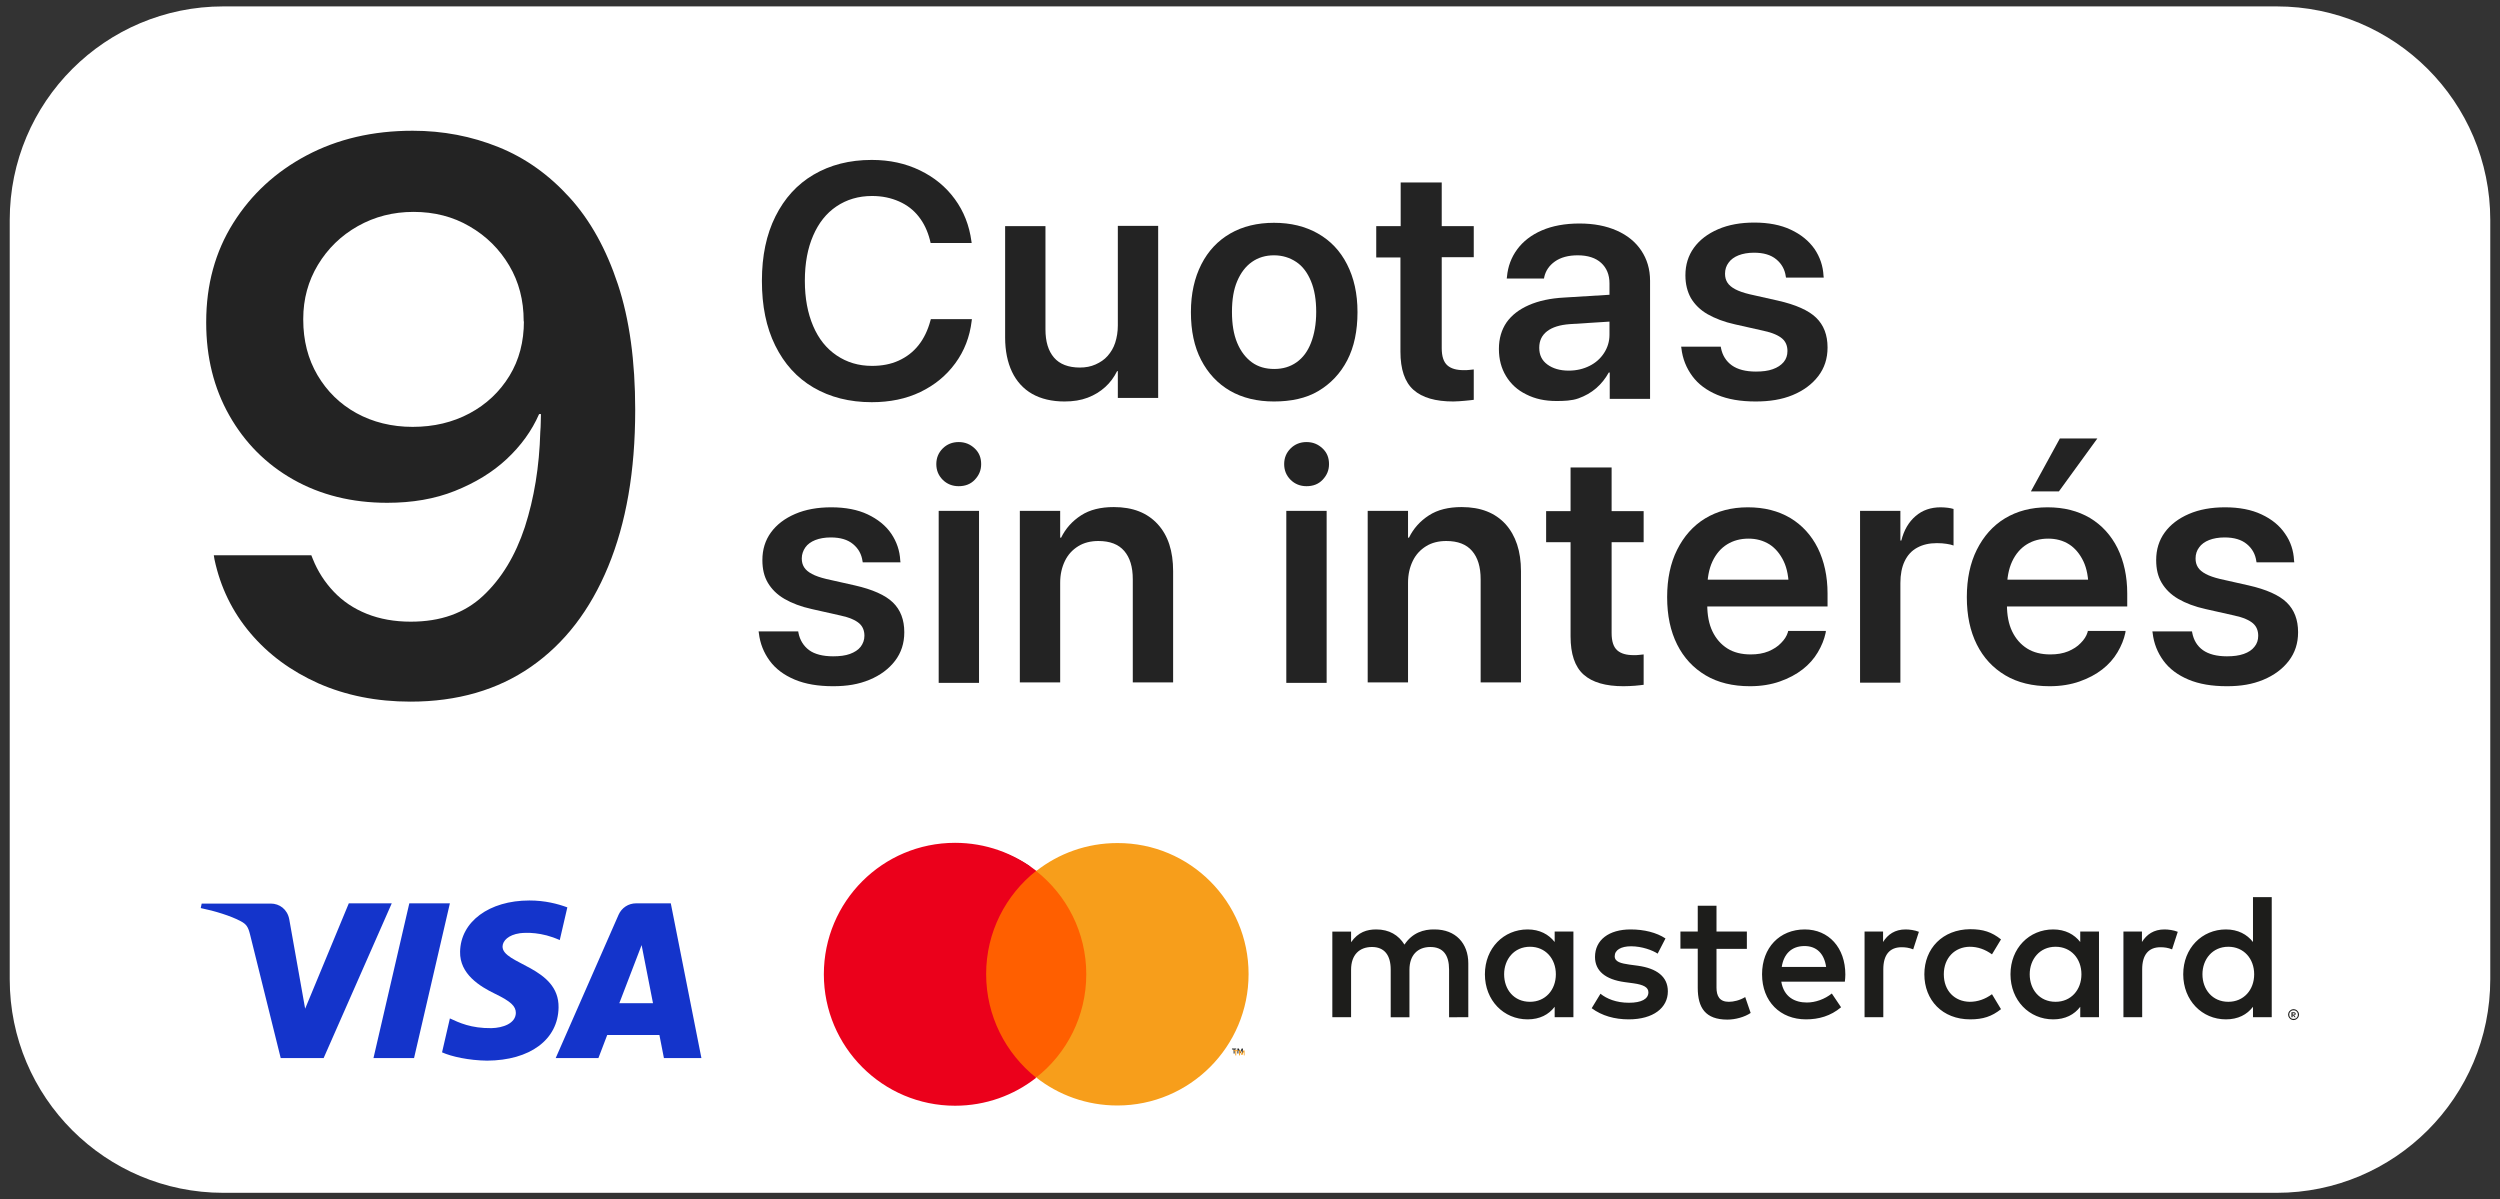
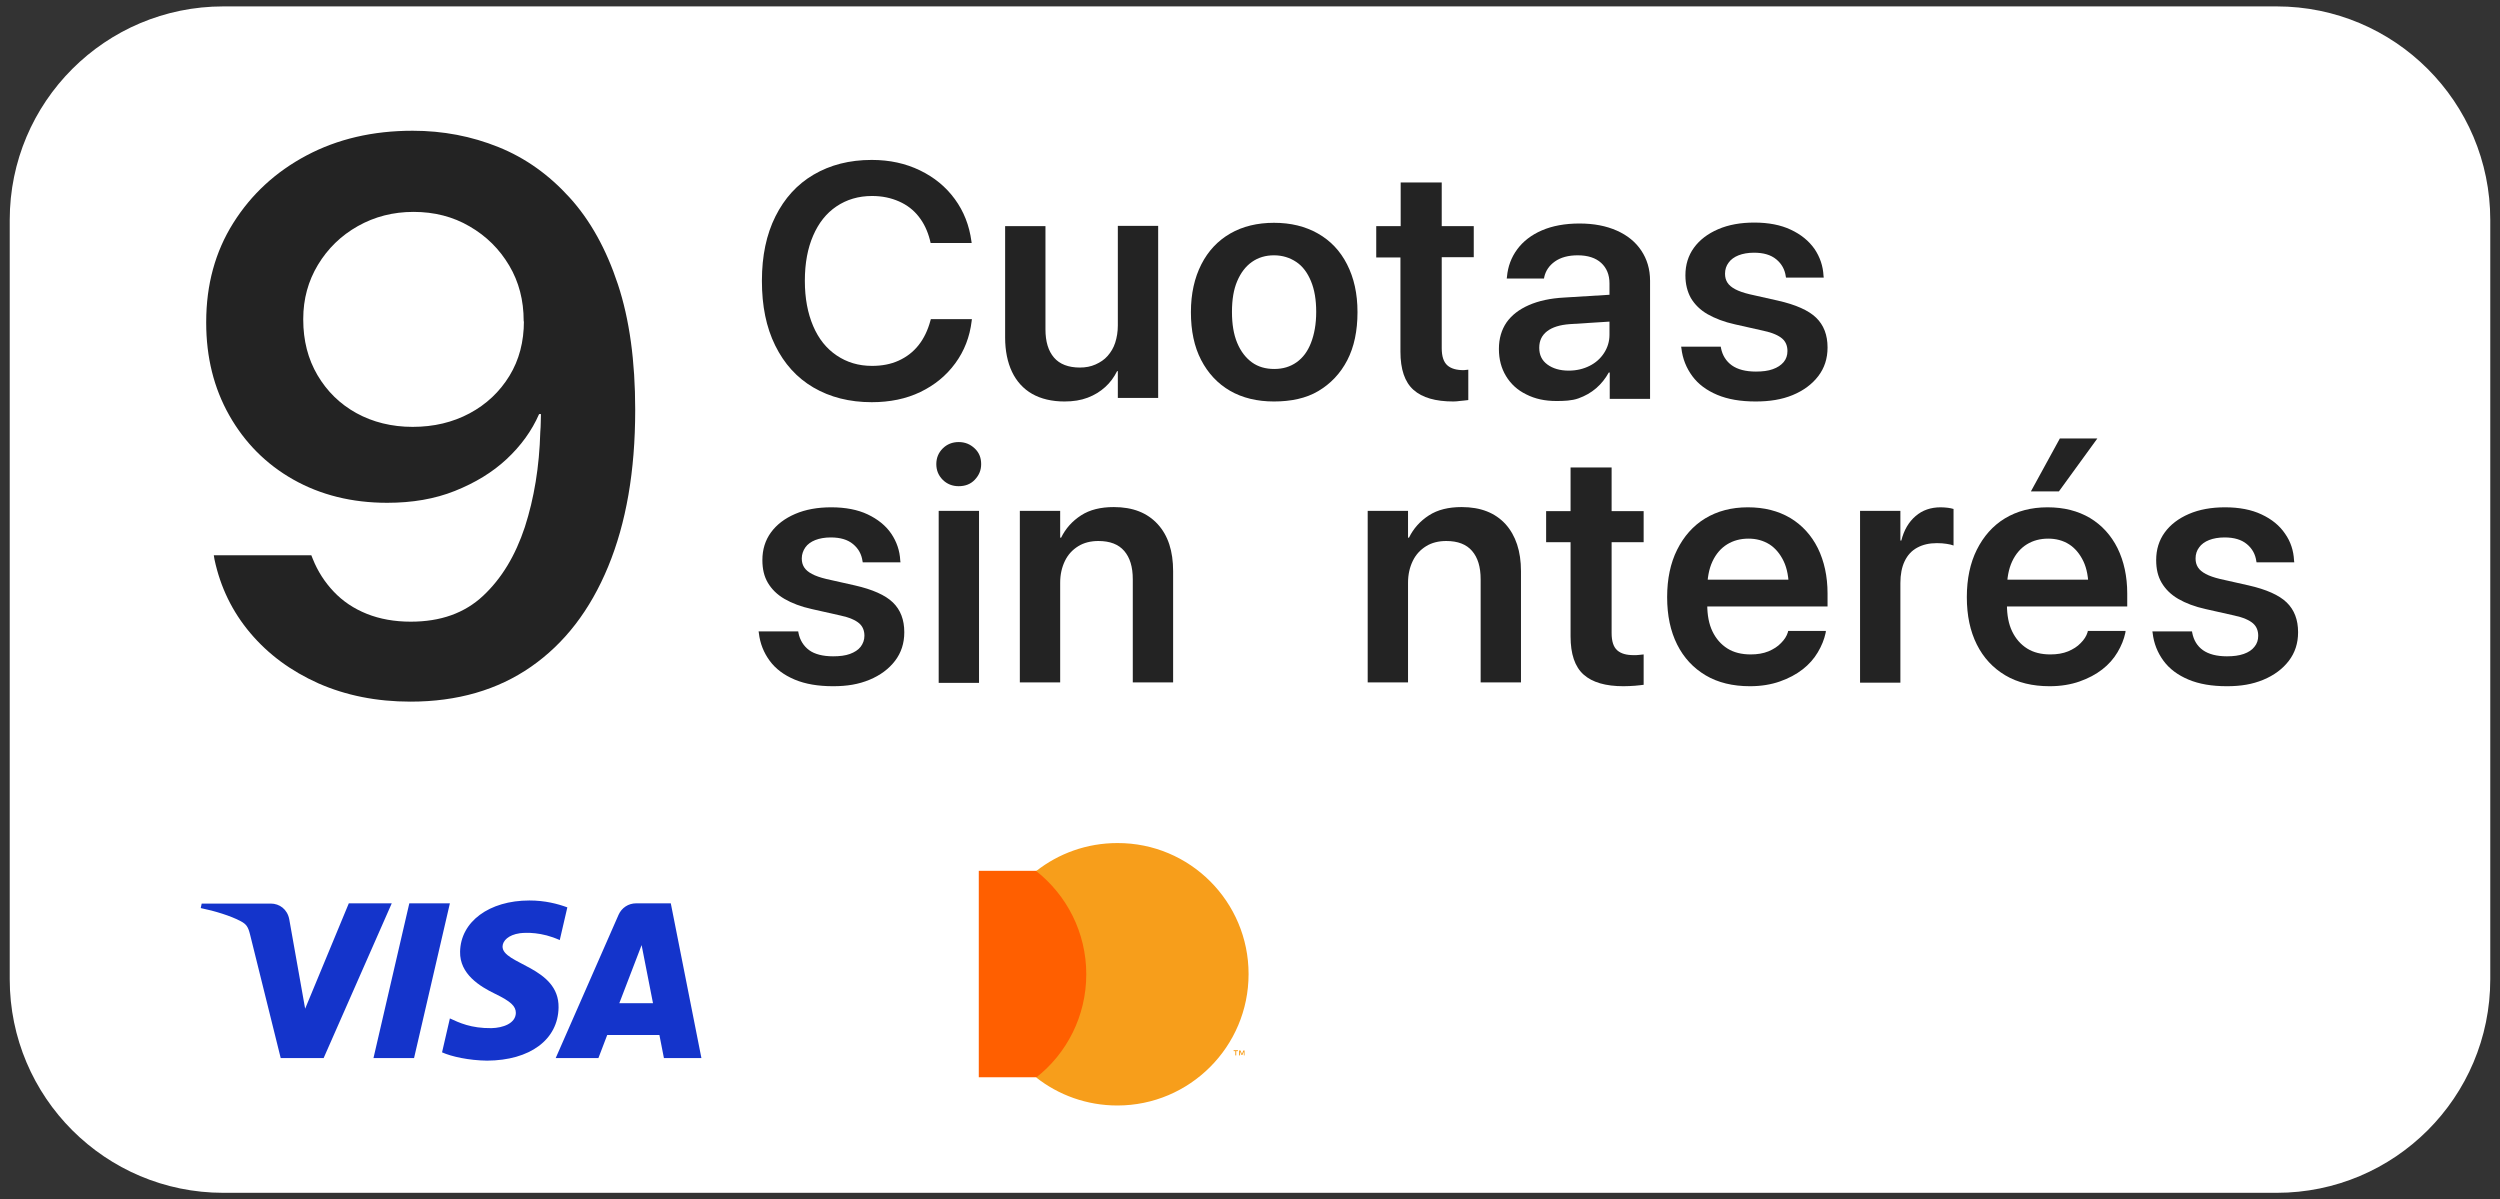
<svg xmlns="http://www.w3.org/2000/svg" version="1.0" id="Capa_1" x="0px" y="0px" viewBox="0 0 105.36 50.55" style="enable-background:new 0 0 105.36 50.55;" xml:space="preserve">
  <rect x="0" y="0" width="105.36" height="50.55" fill="#333333" stroke="none" />
  <style type="text/css">
	.st0{fill:#FFFFFF;}
	.st1{fill:#232323;}
	.st2{fill:#F55000;}
	.st3{fill:#51007F;}
	.st4{fill:#FFFFFF;stroke:#EB001B;stroke-miterlimit:10;}
	.st5{fill:#F86400;}
	.st6{fill:#1434CB;}
	.st7{fill:none;}
	.st8{fill:#FF5F00;}
	.st9{fill:#EB001B;}
	.st10{fill:#F79E1B;}
	.st11{fill:#1D1D1B;}
	.st12{fill:#FB0335;}
	.st13{fill:#006293;}
	.st14{fill:#103668;}
	.st15{fill:#133250;}
</style>
  <path class="st0" d="M95.95,50.27H9.41c-4.97,0-9-4.03-9-9v-32c0-4.97,4.03-9,9-9h86.54c4.97,0,9,4.03,9,9v32  C104.95,46.24,100.92,50.27,95.95,50.27z" />
  <g>
    <g>
      <path class="st6" d="M16.51,38.07l-2.87,6.52h-1.81l-1.29-5.2c-0.08-0.32-0.15-0.44-0.4-0.57c-0.41-0.22-1.09-0.43-1.68-0.55    l0.04-0.19h2.91c0.37,0,0.7,0.24,0.78,0.66l0.67,3.77l1.84-4.44H16.51z M23.54,42.46c0.03-1.72-2.39-1.82-2.36-2.58    c0.01-0.23,0.24-0.48,0.73-0.55c0.25-0.03,0.92-0.06,1.68,0.29l0.32-1.38c-0.41-0.15-0.94-0.29-1.6-0.29    c-1.69,0-2.9,0.89-2.92,2.16c-0.02,0.94,0.83,1.46,1.47,1.77c0.66,0.32,0.88,0.52,0.88,0.81c-0.01,0.44-0.54,0.63-1.03,0.64    c-0.86,0.01-1.36-0.23-1.75-0.41l-0.33,1.43c0.4,0.18,1.13,0.34,1.9,0.35C22.33,44.69,23.52,43.82,23.54,42.46 M27.98,44.59h1.58    l-1.29-6.52h-1.46c-0.33,0-0.61,0.19-0.74,0.48l-2.65,6.04h1.8l0.37-0.97h2.2L27.98,44.59z M26.1,42.28l0.94-2.45l0.48,2.45H26.1z     M18.96,38.07l-1.51,6.52h-1.71l1.51-6.52H18.96z" />
    </g>
    <g>
-       <path class="st11" d="M52.03,44.4v-0.17h0.07v-0.04h-0.18v0.04h0.07v0.17H52.03z M52.38,44.4v-0.21h-0.05l-0.06,0.14l-0.06-0.14    h-0.06v0.21h0.04v-0.16l0.06,0.14h0.04l0.06-0.14v0.16H52.38z M61.88,42.87V40.6c0-0.85-0.54-1.43-1.42-1.43    c-0.46-0.01-0.94,0.14-1.27,0.64c-0.25-0.4-0.64-0.64-1.19-0.64c-0.39,0-0.76,0.11-1.06,0.54v-0.45h-0.79v3.61h0.79v-2    c0-0.63,0.35-0.96,0.88-0.96c0.52,0,0.79,0.34,0.79,0.95v2.01h0.79v-2c0-0.63,0.36-0.96,0.88-0.96c0.54,0,0.79,0.34,0.79,0.95    v2.01H61.88z M73.62,39.26h-1.28v-1.09h-0.79v1.09h-0.73v0.72h0.73v1.65c0,0.84,0.32,1.34,1.25,1.34c0.34,0,0.73-0.11,0.98-0.28    l-0.23-0.67c-0.23,0.14-0.49,0.2-0.69,0.2c-0.39,0-0.52-0.24-0.52-0.6v-1.63h1.28V39.26z M80.31,39.17    c-0.45,0-0.75,0.21-0.95,0.53v-0.44h-0.78v3.61h0.79v-2.02c0-0.6,0.26-0.93,0.77-0.93c0.16,0,0.32,0.02,0.49,0.09l0.24-0.74    C80.7,39.2,80.47,39.17,80.31,39.17L80.31,39.17z M70.19,39.55c-0.38-0.25-0.9-0.38-1.47-0.38c-0.91,0-1.5,0.44-1.5,1.16    c0,0.59,0.44,0.95,1.25,1.06l0.37,0.05c0.43,0.06,0.63,0.17,0.63,0.38c0,0.28-0.29,0.44-0.82,0.44c-0.54,0-0.94-0.17-1.2-0.38    l-0.37,0.61c0.43,0.32,0.97,0.47,1.56,0.47c1.04,0,1.65-0.49,1.65-1.18c0-0.63-0.48-0.97-1.26-1.08l-0.37-0.05    c-0.34-0.05-0.61-0.11-0.61-0.35c0-0.26,0.26-0.42,0.69-0.42c0.46,0,0.91,0.17,1.12,0.31L70.19,39.55z M91.22,39.17    c-0.45,0-0.75,0.21-0.95,0.53v-0.44h-0.78v3.61h0.79v-2.02c0-0.6,0.26-0.93,0.77-0.93c0.16,0,0.32,0.02,0.49,0.09l0.24-0.74    C91.61,39.2,91.38,39.17,91.22,39.17L91.22,39.17z M81.1,41.06c0,1.09,0.76,1.9,1.93,1.9c0.54,0,0.91-0.12,1.3-0.43l-0.38-0.63    c-0.29,0.21-0.6,0.32-0.94,0.32c-0.63-0.01-1.09-0.46-1.09-1.16c0-0.69,0.46-1.15,1.09-1.16c0.34,0,0.65,0.11,0.94,0.32l0.38-0.63    c-0.39-0.31-0.75-0.43-1.3-0.43C81.87,39.17,81.1,39.97,81.1,41.06L81.1,41.06z M88.46,41.06v-1.8h-0.79v0.44    c-0.25-0.32-0.63-0.53-1.14-0.53c-1.01,0-1.8,0.79-1.8,1.89c0,1.1,0.79,1.9,1.8,1.9c0.51,0,0.89-0.2,1.14-0.53v0.44h0.79V41.06z     M85.54,41.06c0-0.63,0.42-1.16,1.09-1.16c0.65,0,1.09,0.5,1.09,1.16s-0.44,1.16-1.09,1.16C85.95,42.22,85.54,41.7,85.54,41.06    L85.54,41.06z M76.06,39.17c-1.06,0-1.8,0.77-1.8,1.89c0,1.15,0.77,1.9,1.85,1.9c0.54,0,1.04-0.14,1.48-0.51l-0.39-0.58    c-0.3,0.24-0.69,0.38-1.05,0.38c-0.51,0-0.97-0.23-1.08-0.88h2.68c0.01-0.1,0.02-0.2,0.02-0.3    C77.77,39.94,77.07,39.17,76.06,39.17L76.06,39.17z M76.05,39.87c0.51,0,0.83,0.32,0.91,0.88h-1.87    C75.17,40.22,75.49,39.87,76.05,39.87L76.05,39.87z M95.74,41.06v-3.25h-0.79v1.89c-0.25-0.32-0.63-0.53-1.14-0.53    c-1.01,0-1.8,0.79-1.8,1.89c0,1.1,0.79,1.9,1.8,1.9c0.51,0,0.89-0.2,1.14-0.53v0.44h0.79V41.06z M96.66,42.53    c0.03,0,0.06,0.01,0.09,0.02c0.03,0.01,0.05,0.03,0.07,0.05c0.02,0.02,0.04,0.05,0.05,0.07c0.01,0.03,0.02,0.06,0.02,0.09    c0,0.03-0.01,0.06-0.02,0.09c-0.01,0.03-0.03,0.05-0.05,0.07c-0.02,0.02-0.05,0.04-0.07,0.05c-0.03,0.01-0.06,0.02-0.09,0.02    c-0.03,0-0.06-0.01-0.09-0.02c-0.03-0.01-0.05-0.03-0.07-0.05c-0.02-0.02-0.04-0.05-0.05-0.07c-0.01-0.03-0.02-0.06-0.02-0.09    c0-0.03,0.01-0.06,0.02-0.09c0.01-0.03,0.03-0.05,0.05-0.07c0.02-0.02,0.05-0.04,0.07-0.05C96.6,42.54,96.63,42.53,96.66,42.53z     M96.66,42.94c0.02,0,0.05,0,0.07-0.01c0.02-0.01,0.04-0.02,0.06-0.04c0.02-0.02,0.03-0.03,0.04-0.06    c0.01-0.02,0.01-0.04,0.01-0.07c0-0.02,0-0.05-0.01-0.07c-0.01-0.02-0.02-0.04-0.04-0.06c-0.02-0.02-0.03-0.03-0.06-0.04    c-0.02-0.01-0.04-0.01-0.07-0.01c-0.03,0-0.05,0-0.07,0.01c-0.02,0.01-0.04,0.02-0.06,0.04c-0.02,0.02-0.03,0.04-0.04,0.06    c-0.01,0.02-0.01,0.04-0.01,0.07c0,0.02,0,0.05,0.01,0.07c0.01,0.02,0.02,0.04,0.04,0.06c0.02,0.02,0.04,0.03,0.06,0.04    C96.61,42.94,96.64,42.94,96.66,42.94z M96.67,42.66c0.03,0,0.05,0.01,0.06,0.02c0.01,0.01,0.02,0.03,0.02,0.05    c0,0.02-0.01,0.03-0.02,0.04c-0.01,0.01-0.03,0.02-0.05,0.02l0.07,0.08h-0.05l-0.06-0.08h-0.02v0.08h-0.05v-0.21H96.67z     M96.62,42.7v0.06h0.05c0.01,0,0.02,0,0.03-0.01c0.01,0,0.01-0.01,0.01-0.02c0-0.01,0-0.02-0.01-0.02c-0.01,0-0.02-0.01-0.03-0.01    H96.62z M92.82,41.06c0-0.63,0.42-1.16,1.09-1.16c0.65,0,1.09,0.5,1.09,1.16s-0.44,1.16-1.09,1.16    C93.24,42.22,92.82,41.7,92.82,41.06L92.82,41.06z M66.31,41.06v-1.8h-0.79v0.44c-0.25-0.32-0.63-0.53-1.14-0.53    c-1.01,0-1.8,0.79-1.8,1.89c0,1.1,0.79,1.9,1.8,1.9c0.51,0,0.89-0.2,1.14-0.53v0.44h0.79V41.06z M63.39,41.06    c0-0.63,0.42-1.16,1.09-1.16c0.65,0,1.09,0.5,1.09,1.16s-0.44,1.16-1.09,1.16C63.8,42.22,63.39,41.7,63.39,41.06z M43.29,45.45    c0.04,0.04,0.09,0.07,0.13,0.11c-0.86,0.57-1.89,0.91-3,0.91c-3,0-5.43-2.43-5.43-5.43c0-3,2.43-5.43,5.43-5.43    c1.11,0,2.14,0.33,3,0.91c-0.04,0.04-0.09,0.07-0.13,0.11c-1.28,1.11-2.01,2.72-2.01,4.41C41.28,42.73,42.01,44.34,43.29,45.45z     M47.12,35.61c-1.11,0-2.14,0.33-3,0.91c0.04,0.04,0.09,0.07,0.13,0.11c1.28,1.11,2.01,2.72,2.01,4.41c0,1.69-0.73,3.3-2.01,4.41    c-0.04,0.04-0.09,0.07-0.13,0.11c0.86,0.57,1.89,0.91,3,0.91c3,0,5.43-2.43,5.43-5.43C52.55,38.04,50.12,35.61,47.12,35.61z     M43.77,36.78c-0.07,0.06-0.14,0.11-0.21,0.17c-1.14,0.99-1.87,2.46-1.87,4.09c0,1.63,0.72,3.1,1.87,4.09    c0.07,0.06,0.14,0.11,0.21,0.17c0.07-0.06,0.14-0.11,0.21-0.17c1.14-0.99,1.87-2.46,1.87-4.09c0-1.63-0.72-3.1-1.87-4.09    C43.91,36.89,43.84,36.83,43.77,36.78" />
      <g>
        <rect x="31.96" y="32.75" class="st7" width="23.43" height="16.61" />
        <g id="XMLID_00000173135160684006817250000000496519484731600048_">
          <rect x="41.25" y="36.7" class="st8" width="4.84" height="8.7" />
-           <path id="XMLID_00000008860115575978891790000003510245843652924600_" class="st9" d="M41.56,41.05c0-1.77,0.83-3.34,2.11-4.35      c-0.94-0.74-2.13-1.18-3.42-1.18c-3.06,0-5.53,2.48-5.53,5.54c0,3.06,2.48,5.54,5.53,5.54c1.29,0,2.48-0.44,3.42-1.18      C42.38,44.39,41.56,42.82,41.56,41.05z" />
          <path class="st10" d="M52.62,41.05c0,3.06-2.48,5.54-5.53,5.54c-1.29,0-2.48-0.44-3.42-1.18c1.29-1.01,2.11-2.59,2.11-4.35      c0-1.77-0.83-3.34-2.11-4.35c0.94-0.74,2.13-1.18,3.42-1.18C50.15,35.52,52.62,38,52.62,41.05z" />
          <path class="st10" d="M52.1,44.48v-0.18h0.07v-0.04h-0.18v0.04h0.07v0.18H52.1z M52.45,44.48v-0.21H52.4l-0.06,0.15l-0.06-0.15      h-0.06v0.21h0.04v-0.16l0.06,0.14h0.04l0.06-0.14v0.16H52.45z" />
        </g>
      </g>
    </g>
  </g>
  <g>
    <g>
      <rect x="7.04" y="5.92" class="st7" width="21.61" height="23.83" />
      <path class="st1" d="M17.39,5.51c1.28,0,2.48,0.23,3.62,0.69s2.13,1.17,3,2.13s1.54,2.17,2.03,3.65s0.73,3.24,0.73,5.28v0.03    c0,2.56-0.38,4.75-1.14,6.59c-0.76,1.84-1.84,3.24-3.25,4.22c-1.41,0.98-3.11,1.47-5.08,1.47c-1.43,0-2.72-0.26-3.88-0.77    c-1.16-0.52-2.11-1.22-2.87-2.12c-0.76-0.9-1.26-1.93-1.51-3.1L9.01,23.4h4.11l0.06,0.15c0.21,0.53,0.51,0.99,0.89,1.39    s0.84,0.71,1.39,0.93c0.55,0.22,1.17,0.33,1.85,0.33c1.26,0,2.27-0.36,3.05-1.09c0.78-0.73,1.36-1.69,1.76-2.9    c0.39-1.21,0.61-2.54,0.65-4c0.01-0.14,0.02-0.28,0.02-0.42c0-0.14,0.01-0.28,0.01-0.42l-0.73-3.85c0-0.86-0.2-1.64-0.61-2.33    c-0.41-0.69-0.96-1.24-1.67-1.65c-0.7-0.41-1.49-0.61-2.36-0.61c-0.86,0-1.64,0.2-2.35,0.6c-0.71,0.4-1.27,0.95-1.68,1.63    s-0.62,1.44-0.62,2.28v0.03c0,0.88,0.2,1.66,0.6,2.34c0.4,0.68,0.95,1.22,1.64,1.6s1.49,0.58,2.37,0.58c0.89,0,1.69-0.19,2.4-0.57    c0.71-0.38,1.27-0.91,1.68-1.58c0.41-0.67,0.61-1.44,0.61-2.31V13.5h0.98v3.95h-0.34c-0.31,0.71-0.77,1.34-1.37,1.9    s-1.33,1-2.18,1.34s-1.8,0.5-2.85,0.5c-1.49,0-2.81-0.33-3.96-0.98s-2.05-1.56-2.7-2.71s-0.97-2.45-0.97-3.9v-0.03    c0-1.57,0.38-2.96,1.14-4.17c0.76-1.21,1.79-2.16,3.09-2.85C14.22,5.86,15.71,5.51,17.39,5.51z" />
    </g>
    <g>
      <rect x="31.58" y="6.92" class="st7" width="66.74" height="23.25" />
      <path class="st1" d="M36.74,16.95c-0.94,0-1.76-0.21-2.46-0.62s-1.23-1-1.61-1.77s-0.56-1.67-0.56-2.72v-0.01    c0-1.05,0.19-1.95,0.57-2.71s0.91-1.35,1.61-1.76s1.51-0.62,2.45-0.62c0.76,0,1.43,0.15,2.03,0.44s1.09,0.69,1.47,1.21    s0.61,1.11,0.7,1.78l0.01,0.07h-1.73l-0.03-0.13c-0.1-0.38-0.25-0.7-0.47-0.98s-0.49-0.49-0.83-0.64s-0.71-0.23-1.14-0.23    c-0.57,0-1.07,0.15-1.5,0.44s-0.75,0.7-0.98,1.23s-0.35,1.16-0.35,1.9v0.01c0,0.73,0.12,1.36,0.35,1.9s0.56,0.95,0.99,1.24    s0.92,0.44,1.49,0.44c0.42,0,0.79-0.07,1.12-0.22s0.61-0.36,0.84-0.65s0.39-0.63,0.5-1.03l0.02-0.07h1.73l-0.01,0.08    c-0.08,0.67-0.31,1.26-0.69,1.78s-0.87,0.92-1.47,1.21S37.5,16.95,36.74,16.95z" />
      <path class="st1" d="M44.86,16.92c-0.53,0-0.99-0.11-1.36-0.32s-0.66-0.53-0.85-0.93s-0.29-0.89-0.29-1.44V9.53h1.7v4.35    c0,0.52,0.12,0.91,0.36,1.19s0.61,0.42,1.09,0.42c0.24,0,0.46-0.04,0.66-0.13s0.37-0.2,0.51-0.36s0.25-0.34,0.32-0.56    s0.11-0.46,0.11-0.72v-4.2h1.7v7.25h-1.7v-1.13h-0.03c-0.13,0.26-0.29,0.48-0.5,0.67s-0.45,0.34-0.74,0.45    S45.23,16.92,44.86,16.92z" />
      <path class="st1" d="M53.69,16.92c-0.71,0-1.33-0.15-1.85-0.45s-0.93-0.74-1.22-1.3s-0.43-1.23-0.43-2.01v-0.01    c0-0.77,0.15-1.44,0.44-2.01s0.7-1,1.22-1.3s1.14-0.45,1.84-0.45c0.71,0,1.32,0.15,1.85,0.45s0.94,0.73,1.23,1.3    s0.44,1.23,0.44,2.01v0.01c0,0.78-0.14,1.46-0.43,2.02s-0.7,0.99-1.22,1.3S54.4,16.92,53.69,16.92z M53.7,15.55    c0.36,0,0.67-0.09,0.94-0.28s0.47-0.46,0.61-0.82s0.22-0.79,0.22-1.3v-0.01c0-0.5-0.07-0.93-0.22-1.29s-0.35-0.63-0.62-0.81    s-0.58-0.28-0.94-0.28c-0.35,0-0.66,0.09-0.93,0.28s-0.47,0.46-0.62,0.81s-0.22,0.78-0.22,1.29v0.01c0,0.51,0.07,0.94,0.22,1.3    s0.36,0.63,0.62,0.82S53.34,15.55,53.7,15.55z" />
-       <path class="st1" d="M61.25,16.92c-0.75,0-1.31-0.16-1.68-0.49s-0.55-0.87-0.55-1.61v-3.97H58V9.53h1.03V7.69h1.73v1.84h1.35v1.31    h-1.35v3.83c0,0.35,0.08,0.59,0.24,0.73s0.39,0.2,0.69,0.2c0.09,0,0.16,0,0.23-0.01c0.07-0.01,0.13-0.01,0.19-0.02v1.28    c-0.1,0.01-0.22,0.03-0.37,0.04S61.43,16.92,61.25,16.92z" />
+       <path class="st1" d="M61.25,16.92c-0.75,0-1.31-0.16-1.68-0.49s-0.55-0.87-0.55-1.61v-3.97H58V9.53h1.03V7.69h1.73v1.84h1.35v1.31    h-1.35v3.83c0,0.35,0.08,0.59,0.24,0.73s0.39,0.2,0.69,0.2c0.07-0.01,0.13-0.01,0.19-0.02v1.28    c-0.1,0.01-0.22,0.03-0.37,0.04S61.43,16.92,61.25,16.92z" />
      <path class="st1" d="M65.59,16.9c-0.48,0-0.9-0.09-1.27-0.28c-0.37-0.18-0.65-0.44-0.85-0.77c-0.2-0.33-0.3-0.71-0.3-1.14V14.7    c0-0.43,0.11-0.8,0.32-1.11c0.22-0.31,0.53-0.55,0.94-0.73s0.91-0.29,1.49-0.32l2.77-0.17v1.13l-2.53,0.16    c-0.42,0.03-0.74,0.13-0.96,0.3c-0.22,0.17-0.33,0.4-0.33,0.69v0.01c0,0.3,0.11,0.53,0.34,0.7s0.53,0.26,0.9,0.26    c0.33,0,0.62-0.07,0.88-0.2c0.26-0.13,0.46-0.31,0.61-0.54s0.23-0.49,0.23-0.77v-2.17c0-0.36-0.12-0.65-0.35-0.86    c-0.23-0.21-0.56-0.32-0.99-0.32c-0.4,0-0.72,0.09-0.96,0.26c-0.24,0.17-0.39,0.39-0.45,0.66l-0.01,0.06h-1.57l0.01-0.08    c0.04-0.43,0.18-0.81,0.43-1.15c0.25-0.34,0.6-0.61,1.04-0.8s0.97-0.29,1.58-0.29c0.61,0,1.13,0.1,1.58,0.3s0.79,0.48,1.03,0.84    c0.24,0.36,0.37,0.78,0.37,1.27v4.98h-1.7v-1.11h-0.04c-0.14,0.25-0.31,0.47-0.53,0.66s-0.47,0.33-0.75,0.43    S65.91,16.9,65.59,16.9z" />
      <path class="st1" d="M73.99,16.92c-0.63,0-1.17-0.09-1.62-0.28c-0.45-0.19-0.8-0.45-1.05-0.79s-0.41-0.73-0.46-1.18l-0.01-0.06    h1.67l0.01,0.06c0.06,0.31,0.22,0.56,0.46,0.73s0.58,0.26,1.01,0.26c0.28,0,0.52-0.03,0.71-0.1c0.2-0.07,0.35-0.17,0.46-0.3    c0.11-0.13,0.16-0.29,0.16-0.46v-0.01c0-0.21-0.07-0.39-0.22-0.52c-0.15-0.13-0.41-0.25-0.79-0.33l-1.2-0.27    c-0.46-0.1-0.84-0.25-1.16-0.43c-0.31-0.18-0.54-0.41-0.7-0.68c-0.15-0.27-0.23-0.59-0.23-0.95V11.6c0-0.44,0.12-0.83,0.36-1.16    c0.24-0.33,0.58-0.59,1.02-0.78s0.95-0.28,1.52-0.28c0.6,0,1.12,0.1,1.54,0.3c0.43,0.2,0.76,0.47,1,0.81    c0.23,0.34,0.36,0.72,0.38,1.13l0.01,0.08h-1.59l-0.01-0.05c-0.04-0.29-0.17-0.53-0.4-0.72c-0.23-0.19-0.54-0.28-0.94-0.28    c-0.25,0-0.47,0.04-0.65,0.11s-0.33,0.18-0.42,0.31c-0.1,0.13-0.15,0.29-0.15,0.46v0.01c0,0.14,0.03,0.26,0.1,0.37    s0.18,0.2,0.33,0.28s0.35,0.15,0.6,0.21l1.2,0.27c0.75,0.17,1.29,0.41,1.61,0.72c0.32,0.31,0.48,0.73,0.48,1.25v0.01    c0,0.46-0.13,0.86-0.39,1.2s-0.62,0.61-1.08,0.8S74.58,16.92,73.99,16.92z" />
      <path class="st1" d="M35.11,28.92c-0.63,0-1.17-0.09-1.62-0.28s-0.8-0.45-1.05-0.79s-0.41-0.73-0.46-1.18l-0.01-0.06h1.67    l0.01,0.06c0.06,0.31,0.22,0.56,0.45,0.73s0.58,0.26,1.01,0.26c0.28,0,0.52-0.03,0.71-0.1s0.35-0.17,0.45-0.3s0.16-0.29,0.16-0.46    v-0.01c0-0.21-0.07-0.39-0.22-0.52s-0.41-0.25-0.79-0.33l-1.2-0.27c-0.46-0.1-0.85-0.25-1.16-0.43s-0.54-0.41-0.7-0.68    s-0.23-0.59-0.23-0.95V23.6c0-0.44,0.12-0.83,0.36-1.16s0.58-0.59,1.02-0.78s0.95-0.28,1.52-0.28c0.6,0,1.12,0.1,1.54,0.3    s0.76,0.47,0.99,0.81s0.36,0.72,0.38,1.13l0.01,0.08h-1.59l-0.01-0.05c-0.04-0.29-0.17-0.53-0.4-0.72s-0.54-0.28-0.94-0.28    c-0.25,0-0.47,0.04-0.65,0.11s-0.33,0.18-0.42,0.31s-0.15,0.29-0.15,0.46v0.01c0,0.14,0.03,0.26,0.1,0.37s0.18,0.2,0.33,0.28    s0.35,0.15,0.6,0.21l1.2,0.27c0.75,0.17,1.29,0.41,1.61,0.72s0.48,0.73,0.48,1.25v0.01c0,0.46-0.13,0.86-0.39,1.2    s-0.62,0.61-1.08,0.8S35.7,28.92,35.11,28.92z" />
      <path class="st1" d="M40.4,20.49c-0.26,0-0.49-0.09-0.67-0.27s-0.27-0.4-0.27-0.66c0-0.26,0.09-0.48,0.27-0.66    s0.41-0.27,0.67-0.27c0.27,0,0.49,0.09,0.68,0.27s0.27,0.4,0.27,0.66c0,0.26-0.09,0.47-0.27,0.66S40.67,20.49,40.4,20.49z     M39.56,28.78v-7.25h1.7v7.25H39.56z" />
      <path class="st1" d="M42.98,28.78v-7.25h1.7v1.13h0.04c0.19-0.39,0.47-0.7,0.84-0.94s0.83-0.35,1.38-0.35    c0.8,0,1.41,0.24,1.85,0.72s0.65,1.14,0.65,1.98v4.69h-1.7v-4.35c0-0.52-0.12-0.91-0.36-1.19s-0.6-0.42-1.09-0.42    c-0.32,0-0.61,0.07-0.85,0.22s-0.43,0.35-0.56,0.62s-0.2,0.57-0.2,0.92v4.2H42.98z" />
-       <path class="st1" d="M55.06,20.49c-0.26,0-0.49-0.09-0.67-0.27s-0.27-0.4-0.27-0.66c0-0.26,0.09-0.48,0.27-0.66    s0.41-0.27,0.67-0.27c0.27,0,0.49,0.09,0.68,0.27s0.27,0.4,0.27,0.66c0,0.26-0.09,0.47-0.27,0.66S55.33,20.49,55.06,20.49z     M54.21,28.78v-7.25h1.7v7.25H54.21z" />
      <path class="st1" d="M57.64,28.78v-7.25h1.7v1.13h0.04c0.19-0.39,0.47-0.7,0.84-0.94s0.83-0.35,1.38-0.35    c0.8,0,1.41,0.24,1.85,0.72c0.43,0.48,0.65,1.14,0.65,1.98v4.69h-1.7v-4.35c0-0.52-0.12-0.91-0.36-1.19    c-0.24-0.28-0.6-0.42-1.09-0.42c-0.32,0-0.61,0.07-0.85,0.22c-0.24,0.15-0.43,0.35-0.56,0.62s-0.2,0.57-0.2,0.92v4.2H57.64z" />
      <path class="st1" d="M68.42,28.92c-0.75,0-1.31-0.16-1.68-0.49c-0.37-0.33-0.55-0.87-0.55-1.61v-3.97h-1.03v-1.31h1.03v-1.84h1.73    v1.84h1.35v1.31h-1.35v3.83c0,0.35,0.08,0.59,0.24,0.73s0.39,0.2,0.69,0.2c0.09,0,0.16,0,0.23-0.01c0.07-0.01,0.13-0.01,0.19-0.02    v1.28c-0.1,0.01-0.22,0.03-0.37,0.04S68.59,28.92,68.42,28.92z" />
      <path class="st1" d="M73.75,28.92c-0.72,0-1.35-0.15-1.87-0.46c-0.52-0.31-0.92-0.74-1.2-1.3c-0.28-0.56-0.42-1.22-0.42-1.99    v-0.01c0-0.76,0.14-1.43,0.42-1.99s0.67-1.01,1.18-1.32c0.51-0.31,1.11-0.47,1.8-0.47c0.69,0,1.28,0.15,1.79,0.45    c0.5,0.3,0.89,0.73,1.16,1.27c0.27,0.55,0.41,1.19,0.41,1.91v0.55H71.1v-1.13h5.11l-0.82,1.06v-0.66c0-0.47-0.07-0.87-0.22-1.18    c-0.15-0.31-0.35-0.55-0.6-0.71c-0.26-0.16-0.55-0.24-0.88-0.24c-0.34,0-0.64,0.08-0.9,0.24c-0.26,0.16-0.47,0.4-0.62,0.72    c-0.15,0.32-0.22,0.71-0.22,1.16v0.66c0,0.44,0.07,0.82,0.22,1.13c0.15,0.31,0.36,0.55,0.63,0.72s0.6,0.25,0.98,0.25    c0.28,0,0.53-0.04,0.75-0.13c0.21-0.09,0.39-0.2,0.53-0.35c0.14-0.14,0.24-0.29,0.29-0.46l0.01-0.05h1.59l-0.01,0.08    c-0.06,0.28-0.17,0.55-0.33,0.82c-0.16,0.27-0.37,0.51-0.64,0.72c-0.27,0.21-0.59,0.38-0.96,0.51S74.22,28.92,73.75,28.92z" />
      <path class="st1" d="M78.39,28.78v-7.25h1.7v1.25h0.04c0.11-0.44,0.31-0.78,0.6-1.03c0.29-0.25,0.64-0.37,1.06-0.37    c0.1,0,0.21,0.01,0.3,0.02s0.17,0.03,0.24,0.05v1.54c-0.07-0.03-0.17-0.05-0.29-0.07c-0.12-0.02-0.26-0.03-0.41-0.03    c-0.32,0-0.59,0.06-0.83,0.19s-0.41,0.32-0.53,0.57s-0.18,0.56-0.18,0.92v4.2H78.39z" />
      <path class="st1" d="M86.38,28.92c-0.72,0-1.35-0.15-1.87-0.46c-0.52-0.31-0.92-0.74-1.2-1.3c-0.28-0.56-0.42-1.22-0.42-1.99    v-0.01c0-0.76,0.14-1.43,0.42-1.99s0.67-1.01,1.18-1.32c0.51-0.31,1.11-0.47,1.8-0.47c0.69,0,1.28,0.15,1.79,0.45    c0.5,0.3,0.89,0.73,1.16,1.27c0.27,0.55,0.41,1.19,0.41,1.91v0.55h-5.92v-1.13h5.11l-0.82,1.06v-0.66c0-0.47-0.07-0.87-0.22-1.18    c-0.15-0.31-0.35-0.55-0.6-0.71c-0.25-0.16-0.55-0.24-0.88-0.24c-0.34,0-0.64,0.08-0.9,0.24c-0.26,0.16-0.47,0.4-0.62,0.72    c-0.15,0.32-0.22,0.71-0.22,1.16v0.66c0,0.44,0.07,0.82,0.22,1.13c0.15,0.31,0.36,0.55,0.63,0.72s0.6,0.25,0.98,0.25    c0.28,0,0.53-0.04,0.75-0.13c0.21-0.09,0.39-0.2,0.53-0.35c0.14-0.14,0.24-0.29,0.29-0.46l0.01-0.05h1.59l-0.01,0.08    c-0.06,0.28-0.17,0.55-0.33,0.82c-0.16,0.27-0.37,0.51-0.64,0.72c-0.27,0.21-0.59,0.38-0.96,0.51S86.85,28.92,86.38,28.92z     M86.77,20.71h-1.18l1.22-2.23h1.58L86.77,20.71z" />
      <path class="st1" d="M93.85,28.92c-0.63,0-1.17-0.09-1.62-0.28c-0.45-0.19-0.8-0.45-1.05-0.79s-0.41-0.73-0.46-1.18l-0.01-0.06    h1.67l0.01,0.06c0.06,0.31,0.21,0.56,0.45,0.73s0.58,0.26,1.01,0.26c0.28,0,0.51-0.03,0.71-0.1c0.2-0.07,0.35-0.17,0.45-0.3    c0.11-0.13,0.16-0.29,0.16-0.46v-0.01c0-0.21-0.07-0.39-0.22-0.52c-0.15-0.13-0.41-0.25-0.79-0.33l-1.2-0.27    c-0.46-0.1-0.85-0.25-1.16-0.43c-0.31-0.18-0.54-0.41-0.7-0.68c-0.16-0.27-0.23-0.59-0.23-0.95V23.6c0-0.44,0.12-0.83,0.36-1.16    c0.24-0.33,0.58-0.59,1.02-0.78s0.95-0.28,1.52-0.28c0.6,0,1.12,0.1,1.54,0.3c0.43,0.2,0.76,0.47,0.99,0.81    c0.24,0.34,0.36,0.72,0.38,1.13l0.01,0.08h-1.59l-0.01-0.05c-0.04-0.29-0.17-0.53-0.4-0.72c-0.23-0.19-0.54-0.28-0.94-0.28    c-0.25,0-0.47,0.04-0.65,0.11s-0.33,0.18-0.42,0.31c-0.1,0.13-0.15,0.29-0.15,0.46v0.01c0,0.14,0.03,0.26,0.1,0.37    s0.18,0.2,0.33,0.28s0.35,0.15,0.6,0.21l1.2,0.27c0.75,0.17,1.29,0.41,1.61,0.72c0.32,0.31,0.48,0.73,0.48,1.25v0.01    c0,0.46-0.13,0.86-0.39,1.2s-0.62,0.61-1.08,0.8S94.44,28.92,93.85,28.92z" />
    </g>
  </g>
</svg>